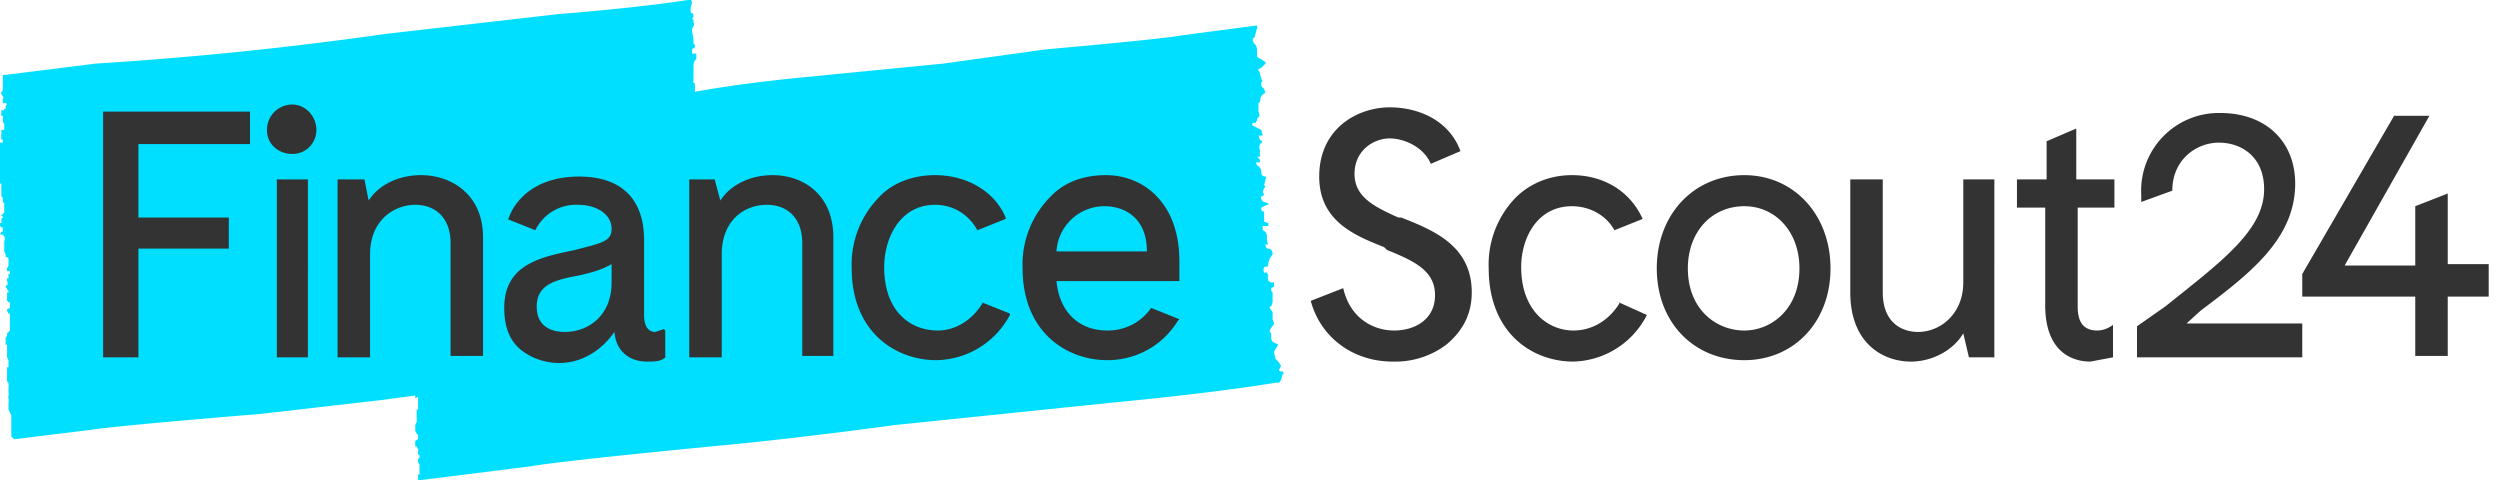
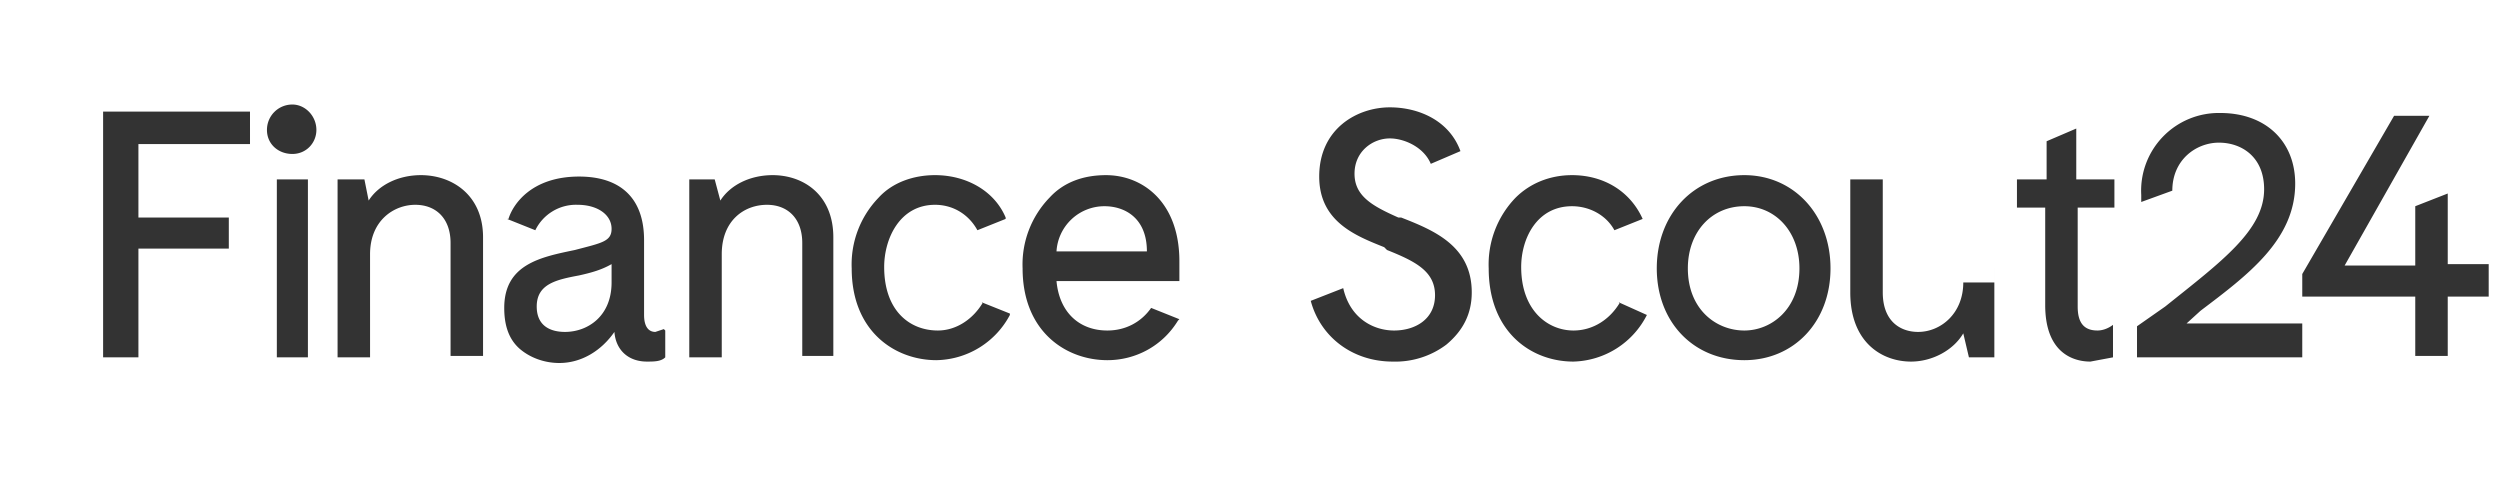
<svg xmlns="http://www.w3.org/2000/svg" width="177" height="34" fill="none">
-   <path fill="#00DFFF" d="M29.6 28.1v.9h-.1v.1a2 2 0 0 1 0 .2v.6a.4.4 0 0 0-.1.3v.3l.1.2.1.1a.2.2 0 0 1 0 .1v.2l-.2.1v.4h.1l.1.2a.4.4 0 0 1 0 .2v.2h.1v.2l-.1.1v.2l.1.2v.1a3.3 3.3 0 0 0 0 .2v.4h-.1v.4h.1l8-1s1.2-.3 14.8-1.6c0 0 5-.5 10.8-1.3l15.5-1.6s6.6-.6 11.5-1.4h.2c.2 0 .3-.6.3-.6.2 0 0-.2 0-.2-.4 0-.2-.2-.2-.2l.1-.2-.2-.3-.2-.2-.1-.5.3-.5-.4-.2-.1-.2v-.4l-.1-.1c-.1-.1.3-.5.3-.6l-.1-.3v-.5l-.2-.3v-.1h.1l.1-.3v-.7l-.1-.1v-.2l.2-.1V20H90l-.2-.1c0-.1-.1-.2 0-.4l-.1-.2h-.2c-.1-.3 0-.3 0-.4.2 0 .3 0 .3-.3l.1-.3.2-.3c0-.2-.1-.4-.3-.4-.2 0-.2-.2-.2-.3h.2l-.1-.2v-.3c0-.1 0-.4-.3-.5V16h.4v-.2l-.3-.1V15l-.2-.1v-.2l.4-.2h.1v-.1l-.3-.1c-.1 0-.3-.3-.2-.4h.1c0-.1.2 0 0-.3l.1-.3c.1 0 .1-.1 0-.2l.1-.4c0-.1.1-.2 0-.2-.2 0-.3-.1-.3-.3 0-.2-.1-.4-.3-.5l-.1-.2h.3v-.2l-.2-.2h.2v-.5c-.1-.2 0-.3 0-.4.2-.1.2-.2 0-.3l-.1-.3h.3l-.1-.4-.2-.1-.4-.2c-.1-.1 0-.2 0-.2h.2l.1-.2v-.1c.2-.2.2-.2.1-.5v-.6c.2-.1.1-.4.2-.5l.2-.2h.1l-.1-.3-.2-.2v-.3c.1 0 .1-.1 0-.2l-.1-.4c0-.2-.2-.2-.1-.3l.2-.1.3-.3v-.1l-.3-.2A.8.8 0 0 1 89 4v-.3c0-.2 0-.5-.2-.6l-.1-.2v-.2h.1L89 2v-.2l-5.3.7s-.7.2-9.7 1l-7.2 1-10.2 1s-4.2.4-7.4 1V6c0-.2-.2-.1-.1-.3v-.9c0-.2 0-.5.2-.6v-.4H49v-.3l.1-.1c.1 0 .2-.2 0-.3v-.3l-.1-.6V2c.1-.1.2-.3.1-.4v-.2s-.2 0 0-.2c0-.1 0-.3-.2-.3V.6c0-.2.2-.5 0-.6h-.2c-3.9.6-9.2 1-9.2 1L27.3 2.4A259 259 0 0 1 6.8 4.5l-6.4.8H.2v1.1c-.2.2-.1.3 0 .4 0 0 .1.1 0 .2v.3h.2c.1 0 .1.1 0 .2v.2a.3.3 0 0 1-.1 0v.1H.1V8a.3.3 0 0 0 0 .2h.1a.6.6 0 0 1 0 .2v.2l.1.2v.4H.1v.3a.3.3 0 0 0 0 .2v.2h.1v.2H0v.7a1 1 0 0 0 0 .2v.5a.4.4 0 0 0 0 .1v.5c-.1 0-.1.1 0 .2v.7h.1v.2a1 1 0 0 0 0 .3v.4l.1.1v.3l.1.1v.2c-.1 0 0 0 0 .1v.4H.2v.1H.1v.1h.1v.1l-.1.1v.2a.1.1 0 0 1 0 .1H0v.2l.1.1h.1v.3H.1l-.1.2c.5 0 .3.5.3.5v.6a.3.3 0 0 0 0 .1l.1.2v.2h.1l.1.1v.5l-.1.2v.2h.2v.2H.6v.3H.5v.2a.3.3 0 0 1 0 .3.1.1 0 0 0 0 .2v.1l.1.1v.1H.5v.6l.1.1h.1v.4l-.2.1v.1l.1.2h.1v1.2l-.1.1-.1.1v.2l-.1.1v.5h.1v.9l.1.2v.5H.5v1l.1.1v.1a.4.4 0 0 1 0 .2v.4a.3.3 0 0 1 0 .2.4.4 0 0 0 0 .2.8.8 0 0 1 0 .3v.2a12.3 12.3 0 0 0 0 .3l.1.2.1.2v1.5l.2.2 5.7-.7s.9-.2 11.8-1.1l8.7-1 2.2-.3v.2Z" />
-   <path fill="#333" d="m154.7 23 1.1-1c3.3-2.5 6.7-5 6.7-9 0-3-2.1-5-5.3-5a5.5 5.5 0 0 0-5.6 5.8v.5l2.2-.8c0-2.2 1.7-3.4 3.3-3.4 1.6 0 3.2 1 3.2 3.3 0 2.9-3 5.1-7 8.3l-2 1.4v2.2H163v-2.4h-8.3Zm-55.5-7.6H99c-1.8-.8-3.1-1.5-3.1-3.1s1.3-2.5 2.5-2.5c1 0 2.4.6 2.9 1.8l2.1-.9c-.8-2.2-3-3.1-5-3.1-2.3 0-5 1.5-5 4.9 0 3.2 2.6 4.2 4.6 5l.2.2c2 .8 3.4 1.5 3.4 3.2 0 1.7-1.4 2.5-2.9 2.5-1.4 0-3.1-.8-3.6-3l-2.3.9c.7 2.6 3 4.3 5.8 4.3a6 6 0 0 0 3.8-1.2c1.2-1 1.8-2.2 1.8-3.7 0-3.3-2.7-4.4-5-5.3Zm24.3-3c-3.6 0-6.2 2.8-6.2 6.6s2.6 6.5 6.2 6.5c3.5 0 6.1-2.7 6.1-6.5s-2.6-6.6-6.1-6.6Zm3.9 6.6c0 2.9-2 4.4-3.9 4.4-2 0-4-1.5-4-4.4 0-2.6 1.7-4.4 4-4.4 2.2 0 3.9 1.8 3.9 4.4Zm11.6 1c0 2.2-1.6 3.5-3.2 3.5-1.2 0-2.5-.7-2.5-2.8v-8H131v8c0 3.6 2.3 4.9 4.3 4.9 1.5 0 3-.8 3.7-2l.4 1.7h1.8V12.7H139V20Zm8-10.9-2.1.9v2.7h-2.1v2h2v6.9c0 3.4 2 4 3.2 4l1.6-.3V23c-.4.3-.8.4-1.1.4-1 0-1.4-.6-1.4-1.7v-7h2.6v-2H147V9Zm26.3 9.7v-5.1l-2.3.9v4.2h-5l6-10.6h-2.5L163 19.4V21h8v4.2h2.3V21h2.9v-2.3h-3Zm-58.6 2.6c-.7 1.2-1.9 2-3.3 2-1.8 0-3.7-1.4-3.7-4.5 0-2 1.1-4.3 3.6-4.3 1.2 0 2.4.6 3 1.7l2-.8c-.9-2-2.8-3.1-5-3.1-1.6 0-3 .6-4 1.6a6.8 6.8 0 0 0-1.9 5c0 4.5 3 6.6 6 6.6a6 6 0 0 0 5.2-3.3l-2-.9Zm-97-11.2V7.9H7.3v17.4h2.5v-7.7h6.4v-2.2H9.8v-5.2h7.9Zm4.1 2.5h-2.2v12.6h2.2V12.7Zm-1.1-5.3c-1 0-1.8.8-1.8 1.8s.8 1.7 1.8 1.7 1.7-.8 1.7-1.7c0-1-.8-1.8-1.7-1.8Zm9.1 5c-1.6 0-3 .7-3.7 1.8l-.3-1.5h-1.9v12.6h2.3V18c0-2.4 1.7-3.5 3.2-3.5 1.5 0 2.5 1 2.5 2.7v8h2.3v-8.4c0-3-2.2-4.4-4.4-4.4Zm24.9 0c-1.6 0-3 .7-3.7 1.8l-.4-1.5h-1.8v12.6h2.3V18c0-2.4 1.6-3.5 3.2-3.5 1.5 0 2.5 1 2.5 2.7v8H59v-8.4c0-3-2.1-4.4-4.3-4.4Zm26.8 9.4c-.7 1-1.8 1.6-3.1 1.6-2 0-3.4-1.3-3.6-3.5h8.7v-1.4c0-4.2-2.6-6.1-5.2-6.1-1.6 0-3 .5-4 1.6a6.8 6.8 0 0 0-1.9 5c0 4.5 3.1 6.5 6 6.5 2 0 3.9-1 5-2.8l.1-.1-2-.8Zm-3.3-7.2c1.4 0 3 .8 3 3.2h-6.4a3.4 3.4 0 0 1 3.4-3.2ZM47 23.3l-.6.2c-.5 0-.8-.4-.8-1.2V17c0-3-1.7-4.5-4.6-4.5-3.4 0-4.7 2-5 3h-.1l2 .8a3.2 3.2 0 0 1 3-1.8c1.4 0 2.4.7 2.4 1.7 0 .9-.7 1-2.6 1.5-2.4.5-5 1-5 4.1 0 1.2.3 2.2 1.1 2.9.7.6 1.7 1 2.8 1 1.6 0 3-.9 3.9-2.2.1 1.3 1 2.1 2.3 2.1.5 0 1 0 1.3-.3v-2 .1ZM43.3 20c0 2.4-1.7 3.5-3.3 3.5-1 0-2-.4-2-1.8 0-1.6 1.4-1.9 3-2.2.9-.2 1.6-.4 2.3-.8V20Zm26.3 1.4c-.7 1.2-1.9 2-3.2 2-2 0-3.8-1.4-3.8-4.5 0-2 1.1-4.4 3.6-4.4 1.3 0 2.4.7 3 1.8l2-.8v-.1c-.8-1.9-2.8-3-5-3-1.5 0-3 .5-4 1.6a6.8 6.8 0 0 0-1.9 5c0 4.5 3.1 6.5 6 6.5a6 6 0 0 0 5.2-3.2v-.1l-2-.8Z" />
+   <path fill="#333" d="m154.7 23 1.1-1c3.3-2.5 6.7-5 6.7-9 0-3-2.1-5-5.3-5a5.5 5.5 0 0 0-5.6 5.8v.5l2.2-.8c0-2.2 1.7-3.4 3.3-3.4 1.6 0 3.2 1 3.2 3.3 0 2.9-3 5.1-7 8.3l-2 1.4v2.2H163v-2.4h-8.3Zm-55.5-7.6H99c-1.8-.8-3.1-1.5-3.1-3.1s1.3-2.5 2.5-2.5c1 0 2.4.6 2.9 1.8l2.1-.9c-.8-2.2-3-3.1-5-3.1-2.3 0-5 1.5-5 4.9 0 3.2 2.6 4.2 4.6 5l.2.2c2 .8 3.4 1.5 3.4 3.2 0 1.7-1.4 2.5-2.9 2.5-1.4 0-3.1-.8-3.6-3l-2.3.9c.7 2.6 3 4.3 5.8 4.3a6 6 0 0 0 3.8-1.2c1.2-1 1.8-2.2 1.8-3.7 0-3.3-2.7-4.4-5-5.3Zm24.3-3c-3.6 0-6.2 2.8-6.2 6.6s2.6 6.5 6.2 6.5c3.5 0 6.1-2.7 6.1-6.5s-2.6-6.6-6.1-6.6Zm3.9 6.6c0 2.9-2 4.4-3.9 4.4-2 0-4-1.5-4-4.4 0-2.6 1.7-4.4 4-4.4 2.2 0 3.9 1.8 3.9 4.4Zm11.6 1c0 2.2-1.6 3.5-3.2 3.5-1.2 0-2.5-.7-2.5-2.8v-8H131v8c0 3.6 2.3 4.9 4.3 4.9 1.5 0 3-.8 3.7-2l.4 1.7h1.8V12.7V20Zm8-10.9-2.1.9v2.7h-2.1v2h2v6.9c0 3.4 2 4 3.2 4l1.6-.3V23c-.4.3-.8.4-1.1.4-1 0-1.4-.6-1.4-1.7v-7h2.6v-2H147V9Zm26.3 9.7v-5.1l-2.3.9v4.2h-5l6-10.6h-2.5L163 19.4V21h8v4.2h2.3V21h2.9v-2.3h-3Zm-58.6 2.6c-.7 1.2-1.9 2-3.3 2-1.8 0-3.7-1.4-3.7-4.5 0-2 1.1-4.3 3.6-4.3 1.2 0 2.4.6 3 1.7l2-.8c-.9-2-2.8-3.1-5-3.1-1.6 0-3 .6-4 1.6a6.8 6.8 0 0 0-1.9 5c0 4.5 3 6.6 6 6.6a6 6 0 0 0 5.2-3.3l-2-.9Zm-97-11.2V7.9H7.3v17.4h2.5v-7.7h6.4v-2.2H9.8v-5.2h7.9Zm4.1 2.5h-2.2v12.6h2.2V12.7Zm-1.1-5.3c-1 0-1.8.8-1.8 1.8s.8 1.7 1.8 1.7 1.7-.8 1.7-1.7c0-1-.8-1.8-1.7-1.8Zm9.1 5c-1.6 0-3 .7-3.7 1.8l-.3-1.5h-1.9v12.6h2.3V18c0-2.4 1.7-3.5 3.2-3.5 1.5 0 2.5 1 2.5 2.7v8h2.3v-8.4c0-3-2.2-4.4-4.4-4.4Zm24.9 0c-1.6 0-3 .7-3.7 1.8l-.4-1.5h-1.8v12.6h2.3V18c0-2.4 1.6-3.5 3.2-3.5 1.5 0 2.5 1 2.5 2.7v8H59v-8.4c0-3-2.1-4.4-4.3-4.4Zm26.8 9.4c-.7 1-1.8 1.6-3.1 1.6-2 0-3.4-1.3-3.6-3.5h8.7v-1.4c0-4.2-2.6-6.1-5.2-6.1-1.6 0-3 .5-4 1.6a6.8 6.8 0 0 0-1.9 5c0 4.5 3.1 6.5 6 6.5 2 0 3.9-1 5-2.8l.1-.1-2-.8Zm-3.3-7.2c1.4 0 3 .8 3 3.2h-6.4a3.4 3.4 0 0 1 3.4-3.2ZM47 23.3l-.6.2c-.5 0-.8-.4-.8-1.2V17c0-3-1.7-4.5-4.6-4.5-3.4 0-4.7 2-5 3h-.1l2 .8a3.2 3.2 0 0 1 3-1.8c1.4 0 2.4.7 2.4 1.7 0 .9-.7 1-2.6 1.5-2.4.5-5 1-5 4.1 0 1.2.3 2.2 1.1 2.9.7.6 1.7 1 2.8 1 1.6 0 3-.9 3.9-2.2.1 1.3 1 2.1 2.3 2.1.5 0 1 0 1.3-.3v-2 .1ZM43.3 20c0 2.4-1.7 3.5-3.3 3.5-1 0-2-.4-2-1.8 0-1.6 1.4-1.9 3-2.2.9-.2 1.6-.4 2.3-.8V20Zm26.3 1.4c-.7 1.2-1.9 2-3.2 2-2 0-3.8-1.4-3.8-4.5 0-2 1.1-4.4 3.6-4.4 1.3 0 2.4.7 3 1.8l2-.8v-.1c-.8-1.9-2.8-3-5-3-1.5 0-3 .5-4 1.6a6.8 6.8 0 0 0-1.9 5c0 4.5 3.1 6.5 6 6.5a6 6 0 0 0 5.2-3.2v-.1l-2-.8Z" />
</svg>